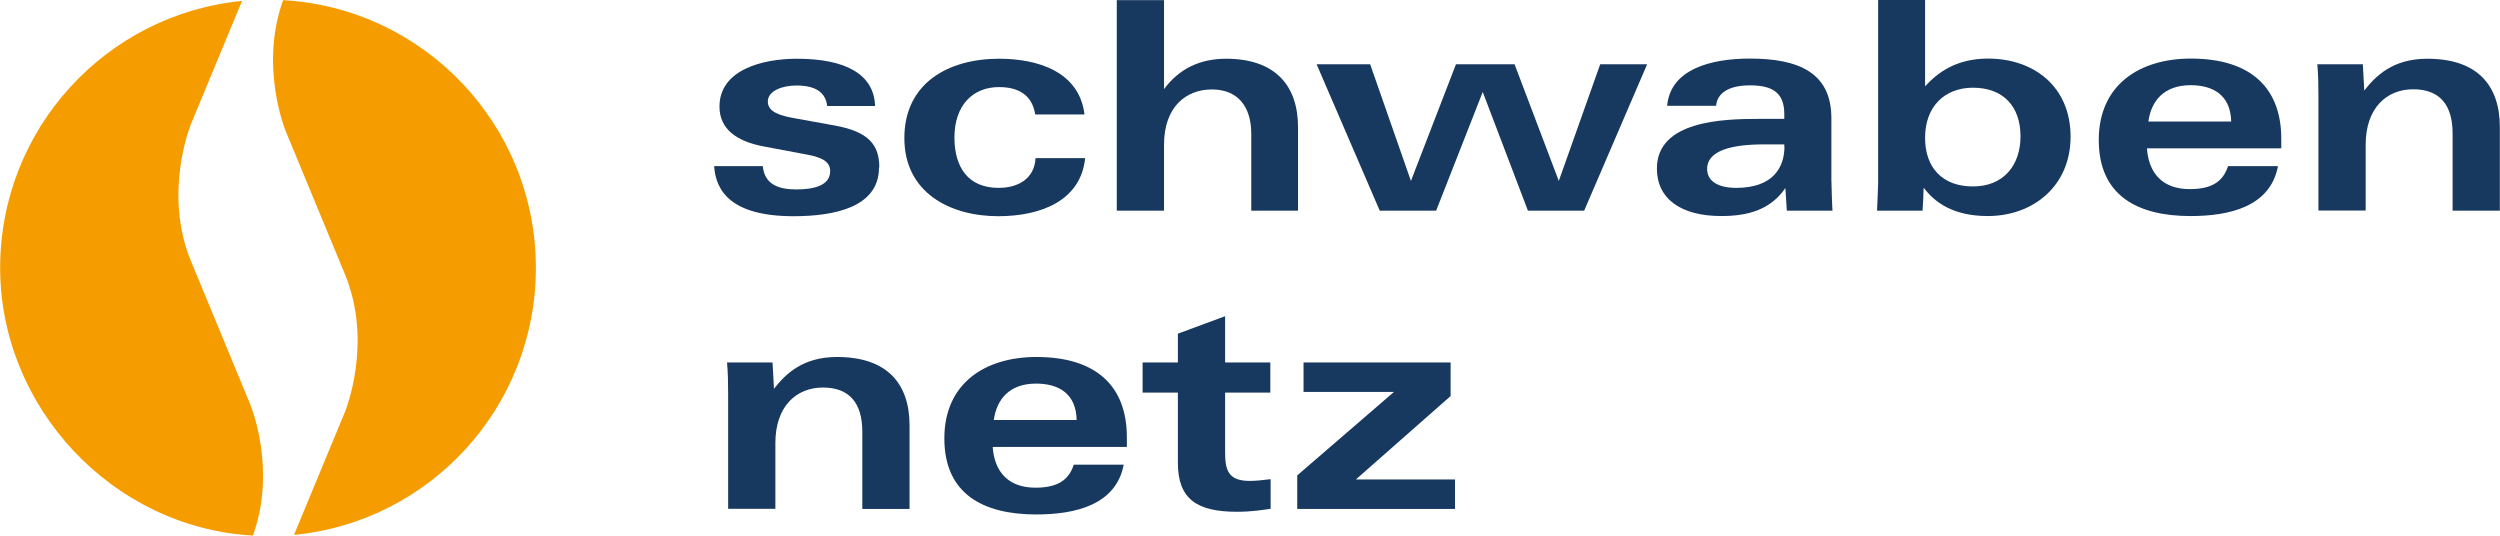
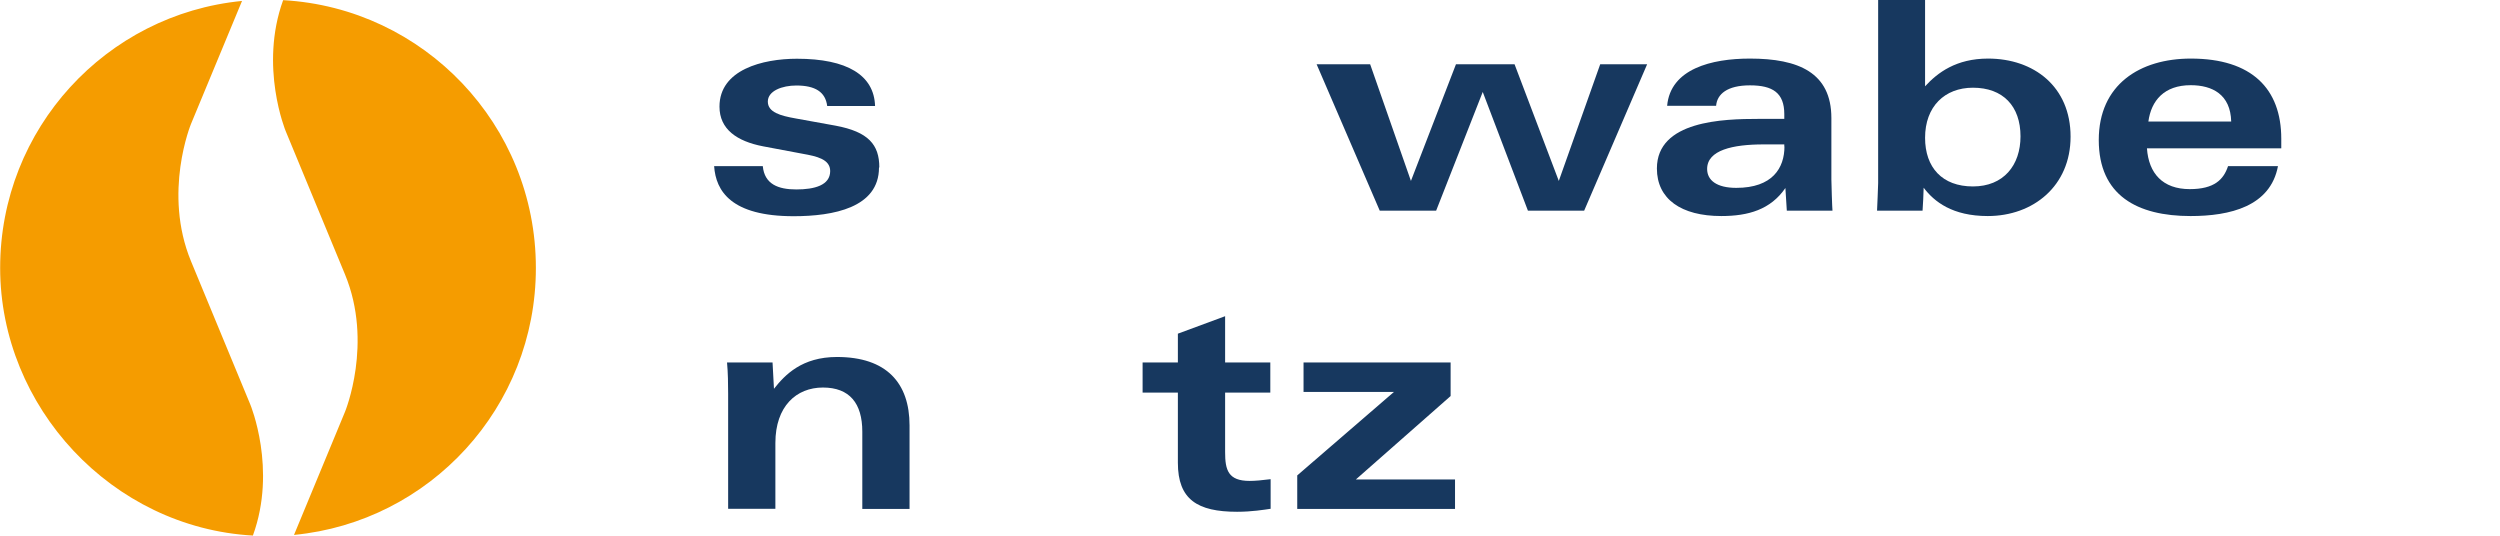
<svg xmlns="http://www.w3.org/2000/svg" id="Ebene_1" data-name="Ebene 1" width="56mm" height="12mm" viewBox="0 0 158.74 34.02">
  <path d="m57.75,32.32v-5.3c0-2.7-1.46-4.35-4.61-4.35-2.22,0-3.3,1.13-4,2.02l-.09-1.67h-2.89c.06.67.07,1.35.07,1.98v7.31h3v-4.18c0-2.33,1.33-3.52,3.02-3.52s2.5,1,2.5,2.8v4.91h3Z" fill="#17385f" />
-   <path d="m71.55,28.37v-.61c0-3.17-1.87-5.09-5.74-5.09-3.24,0-5.85,1.65-5.85,5.17s2.45,4.83,5.83,4.83c2.5,0,5.07-.61,5.56-3.16h-3.17c-.28.85-.87,1.46-2.43,1.46-1.72,0-2.61-1-2.72-2.59h8.52Zm-3.19-1.7h-5.26c.19-1.33,1-2.31,2.69-2.31,1.37,0,2.54.59,2.57,2.31h0Z" fill="#17385f" />
  <path d="m80.68,32.32v-1.89c-.54.07-1,.11-1.33.11-1.37,0-1.56-.69-1.56-1.83v-3.78h2.87v-1.91h-2.87v-2.94l-3,1.11v1.83h-2.24v1.91h2.24v4.46c0,2.33,1.24,3.11,3.76,3.11.93,0,1.72-.13,2.13-.19h0Z" fill="#17385f" />
  <polygon points="92.39 32.32 92.39 30.45 86.09 30.45 92.11 25.15 92.11 23.02 82.77 23.02 82.77 24.89 88.51 24.89 82.37 30.19 82.37 32.32 92.39 32.32 92.39 32.32" fill="#17385f" />
  <polygon points="104.59 4.08 101.61 4.08 98.98 11.49 96.17 4.08 92.45 4.08 89.59 11.49 87 4.08 83.6 4.08 87.61 13.38 91.19 13.38 94.15 5.84 97.02 13.38 100.59 13.38 104.59 4.08 104.59 4.08" fill="#17385f" />
-   <path d="m158.74,13.38v-5.3c0-2.7-1.46-4.35-4.61-4.35-2.22,0-3.3,1.13-4,2.02l-.09-1.67h-2.89c.06.67.07,1.35.07,1.98v7.31h3v-4.18c0-2.33,1.33-3.52,3.02-3.52s2.5,1,2.5,2.8v4.91h3Z" fill="#17385f" />
  <path d="m116.36,13.38c-.02-.17-.07-1.77-.07-1.99v-3.89c0-2.89-2.09-3.78-5.17-3.78-2.44,0-5.05.65-5.26,3h3.11c.06-.74.7-1.3,2.15-1.3s2.18.48,2.18,1.83v.3h-1.63c-2.24,0-6.46.11-6.46,3.15,0,1.94,1.54,3.02,4.09,3.02,1.72,0,3.13-.41,4.07-1.78.02.13.07,1.29.09,1.44h2.89Zm-3.05-4.08c0,1.37-.76,2.63-3.06,2.63-1.24,0-1.85-.48-1.85-1.2,0-1.2,1.63-1.56,3.59-1.56h1.31v.13h0Z" fill="#17385f" />
  <path d="m131.48,8.68c0-3.18-2.33-4.96-5.24-4.96-2.02,0-3.2.89-4,1.76V0h-2.98v11.63c0,.2-.06,1.51-.07,1.75h2.89c.02-.13.07-1.31.07-1.46.67.89,1.83,1.8,4.07,1.8,2.89,0,5.26-1.91,5.26-5.04h0Zm-3.18-.02c0,1.83-1.07,3.18-3.02,3.18s-3.04-1.2-3.04-3.09c0-1.98,1.24-3.18,3.04-3.18,1.91,0,3.02,1.17,3.02,3.09h0Z" fill="#17385f" />
  <path d="m144.86,9.42v-.61c0-3.17-1.87-5.09-5.74-5.09-3.24,0-5.85,1.65-5.85,5.17s2.44,4.83,5.83,4.83c2.5,0,5.07-.61,5.55-3.17h-3.17c-.28.85-.87,1.46-2.43,1.46-1.72,0-2.61-1-2.72-2.59h8.52Zm-3.18-1.7h-5.26c.18-1.33,1-2.31,2.69-2.31,1.37,0,2.53.59,2.57,2.31h0Z" fill="#17385f" />
  <path d="m55.83,10.63c0-1.44-.69-2.26-2.78-2.65l-2.54-.46c-.96-.17-1.76-.39-1.76-1.07s.91-1.02,1.81-1.02c1.2,0,1.85.41,1.96,1.3h3.04c-.06-1.96-1.78-3-4.96-3-2.17,0-4.92.69-4.92,3.04,0,1.44,1.11,2.2,2.76,2.52l2.55.48c.83.15,1.72.33,1.72,1.09,0,.91-1,1.17-2.15,1.17s-2.02-.33-2.13-1.48h-3.09c.11,1.59,1.09,3.18,5.05,3.18,2.52,0,5.42-.54,5.42-3.09h0Z" fill="#17385f" />
-   <path d="m68.9,10.04h-3.15c-.06,1.24-1.02,1.89-2.35,1.89-1.93,0-2.8-1.31-2.8-3.2,0-2,1.13-3.2,2.83-3.2,1.26,0,2.11.52,2.3,1.74h3.13c-.33-2.72-2.96-3.54-5.42-3.54-3.26,0-6.02,1.57-6.02,5.04s2.91,4.96,5.96,4.96c2.74,0,5.24-1,5.52-3.68h0Z" fill="#17385f" />
-   <path d="m82.42,13.38v-5.3c0-2.63-1.43-4.35-4.57-4.35-1.65,0-2.98.63-3.94,1.93V.01h-3v13.37h3v-4.18c0-2.43,1.41-3.52,3.04-3.52s2.5,1.07,2.5,2.81v4.89h2.98Z" fill="#17385f" />
  <path d="m34.02,17.01C34.02,7.93,26.91.51,17.97.01c-1.53,4.22.16,8.31.16,8.31l3.77,9.11c1.8,4.36,0,8.72,0,8.72l-3.24,7.82c8.62-.83,15.36-8.1,15.36-16.95h0ZM15.36.06C6.74.9,0,8.17,0,17.01s7.1,16.5,16.05,17c1.54-4.22-.16-8.31-.16-8.31l-3.77-9.11c-1.8-4.36,0-8.72,0-8.72L15.36.06h0Z" fill="#f59c00" />
</svg>